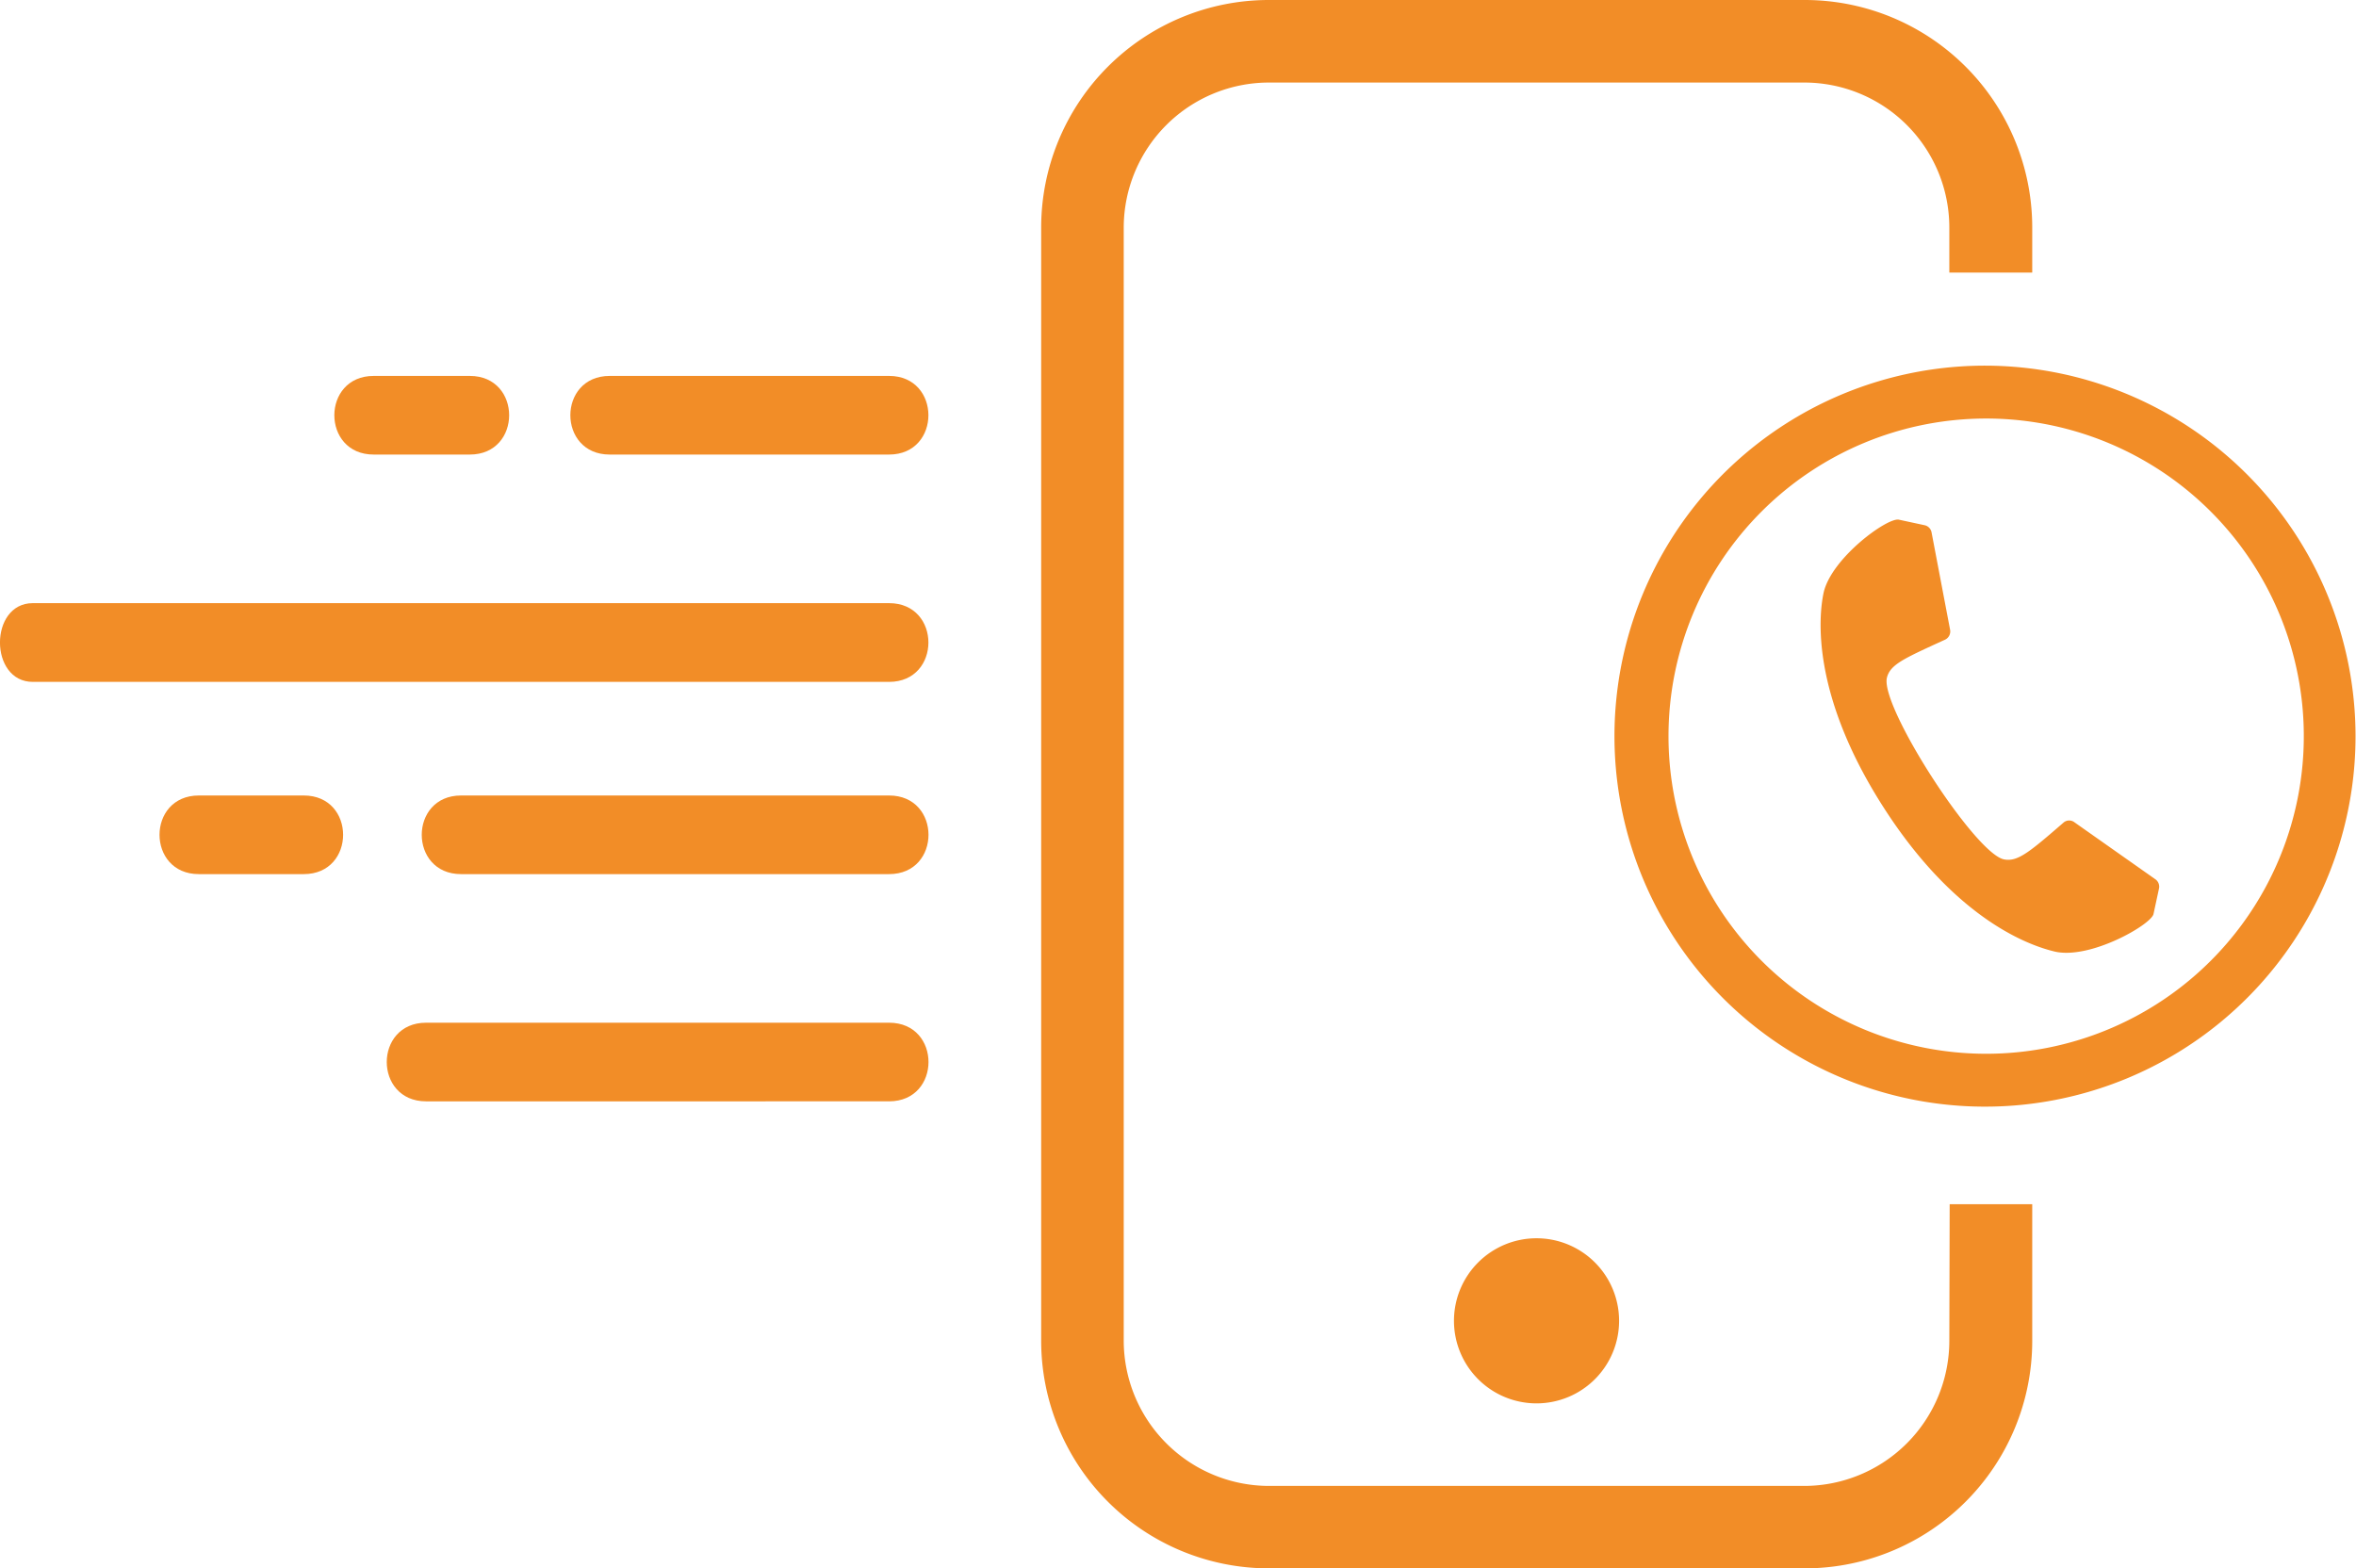
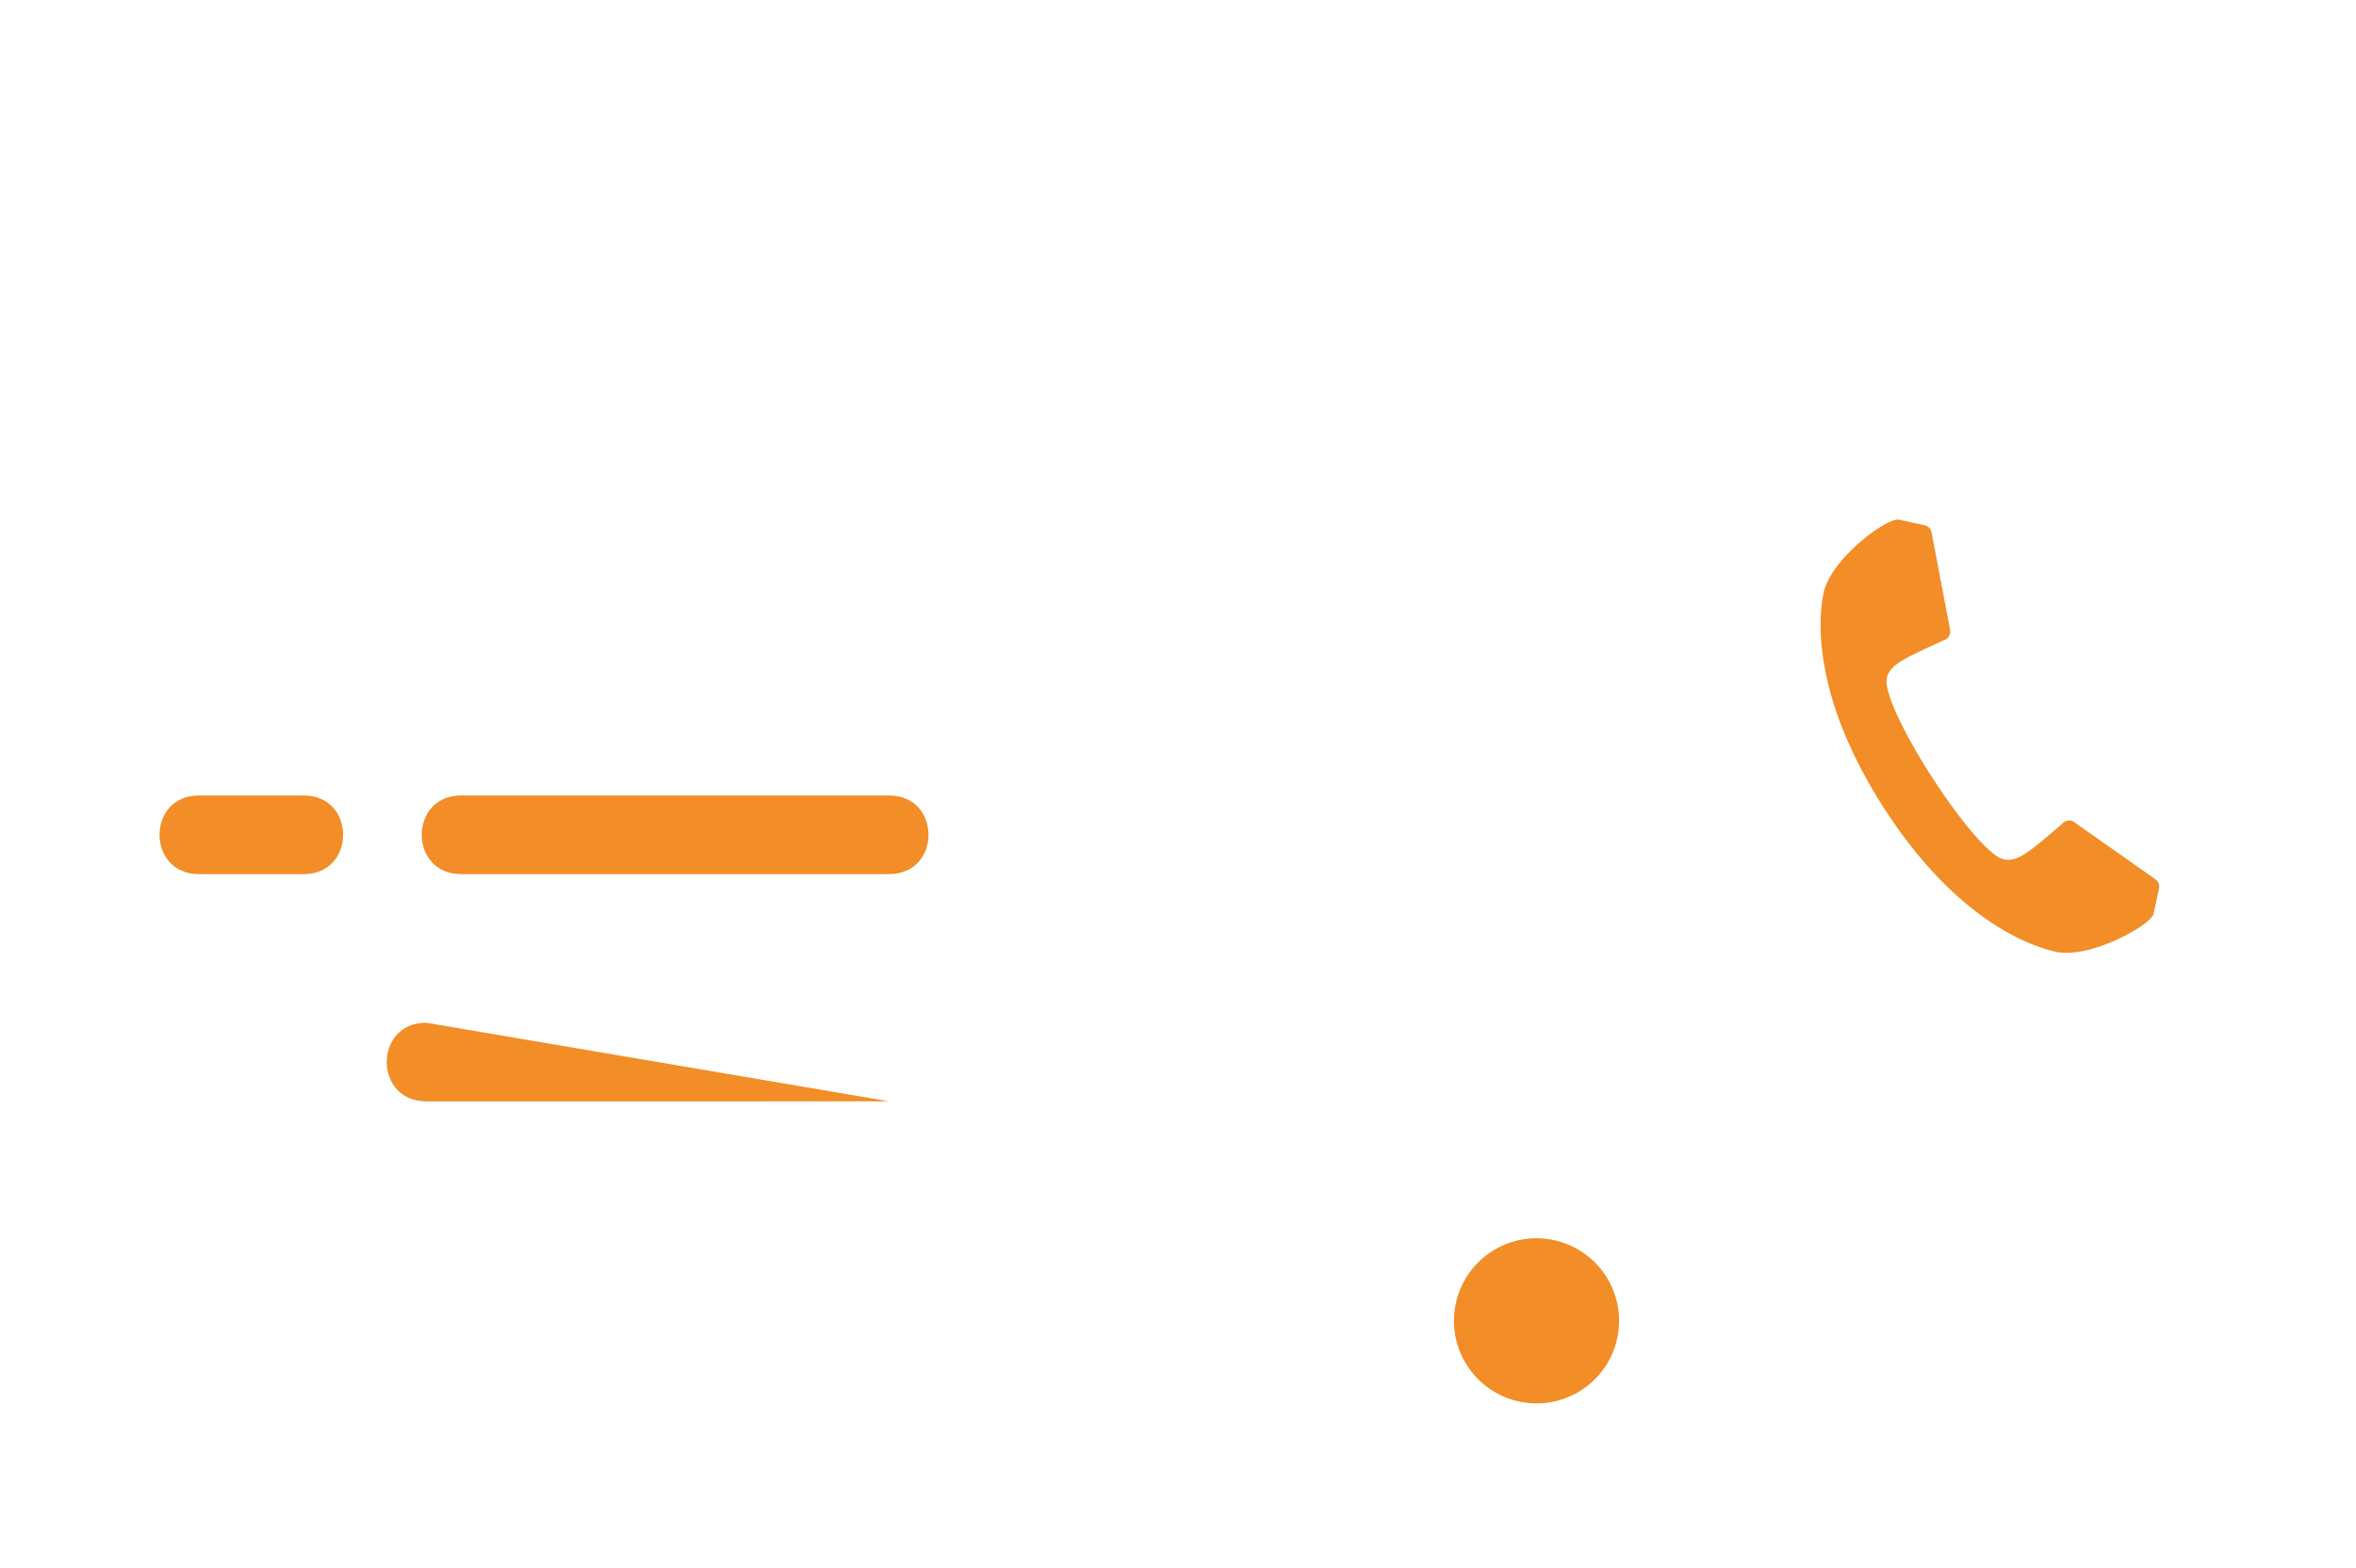
<svg xmlns="http://www.w3.org/2000/svg" id="Calque_1" data-name="Calque 1" viewBox="0 0 204.04 135.84">
  <defs>
    <style>.cls-1{fill:#f28d27;}</style>
  </defs>
  <path class="cls-1" d="M140.22,114.4a7.15,7.15,0,1,1-7.15-7.15,7.15,7.15,0,0,1,7.15,7.15" />
-   <path class="cls-1" d="M168.82,116.15a12.58,12.58,0,0,1-12.54,12.55H109.86a12.6,12.6,0,0,1-12.54-12.55V19.69A12.58,12.58,0,0,1,109.86,7.15h46.42a12.56,12.56,0,0,1,12.54,12.54v3.92H176V19.69A19.7,19.7,0,0,0,156.28,0H109.86A19.72,19.72,0,0,0,90.17,19.69v96.46a19.72,19.72,0,0,0,19.69,19.69h46.42A19.7,19.7,0,0,0,176,116.15V104.3h-7.15Z" />
-   <path class="cls-1" d="M36.9,88.58c-4.54,0-4.54,6.81,0,6.81H77c4.55,0,4.55-6.81,0-6.81Z" />
+   <path class="cls-1" d="M36.9,88.58c-4.54,0-4.54,6.81,0,6.81H77Z" />
  <path class="cls-1" d="M39.93,68.9c-4.54,0-4.54,6.81,0,6.81H77c4.55,0,4.55-6.81,0-6.81Z" />
  <path class="cls-1" d="M26.31,75.71c4.54,0,4.54-6.81,0-6.81H17.22c-4.54,0-4.54,6.81,0,6.81Z" />
-   <path class="cls-1" d="M2.84,52.24c-3.79,0-3.79,6.82,0,6.82H77c4.54,0,4.54-6.82,0-6.82Z" />
-   <path class="cls-1" d="M32.36,32.56c-4.54,0-4.54,6.81,0,6.81h8.33c4.54,0,4.54-6.81,0-6.81Z" />
-   <path class="cls-1" d="M77,39.37c4.54,0,4.54-6.81,0-6.81H52.8c-4.54,0-4.54,6.81,0,6.81Z" />
  <path class="cls-1" d="M178,82.43C176.16,82,169.61,80,163.17,70s-5.63-16.8-5.24-18.65c.66-3,5.52-6.55,6.52-6.34l2.23.48a.78.78,0,0,1,.6.61l1.61,8.46a.79.79,0,0,1-.43.84c-3.6,1.65-4.77,2.15-5.05,3.32-.55,2.52,7.61,15.17,10.13,15.71,1.19.24,2.19-.6,5.19-3.2a.75.75,0,0,1,.94,0l7,4.93a.78.78,0,0,1,.31.79l-.48,2.23C186.25,80.11,181.06,83.09,178,82.43Z" />
-   <path class="cls-1" d="M172,36.25a27.51,27.51,0,1,1-27.5,27.51A27.51,27.51,0,0,1,172,36.25m0-4.58A32.09,32.09,0,1,0,204,63.76,32.12,32.12,0,0,0,172,31.67Z" />
</svg>